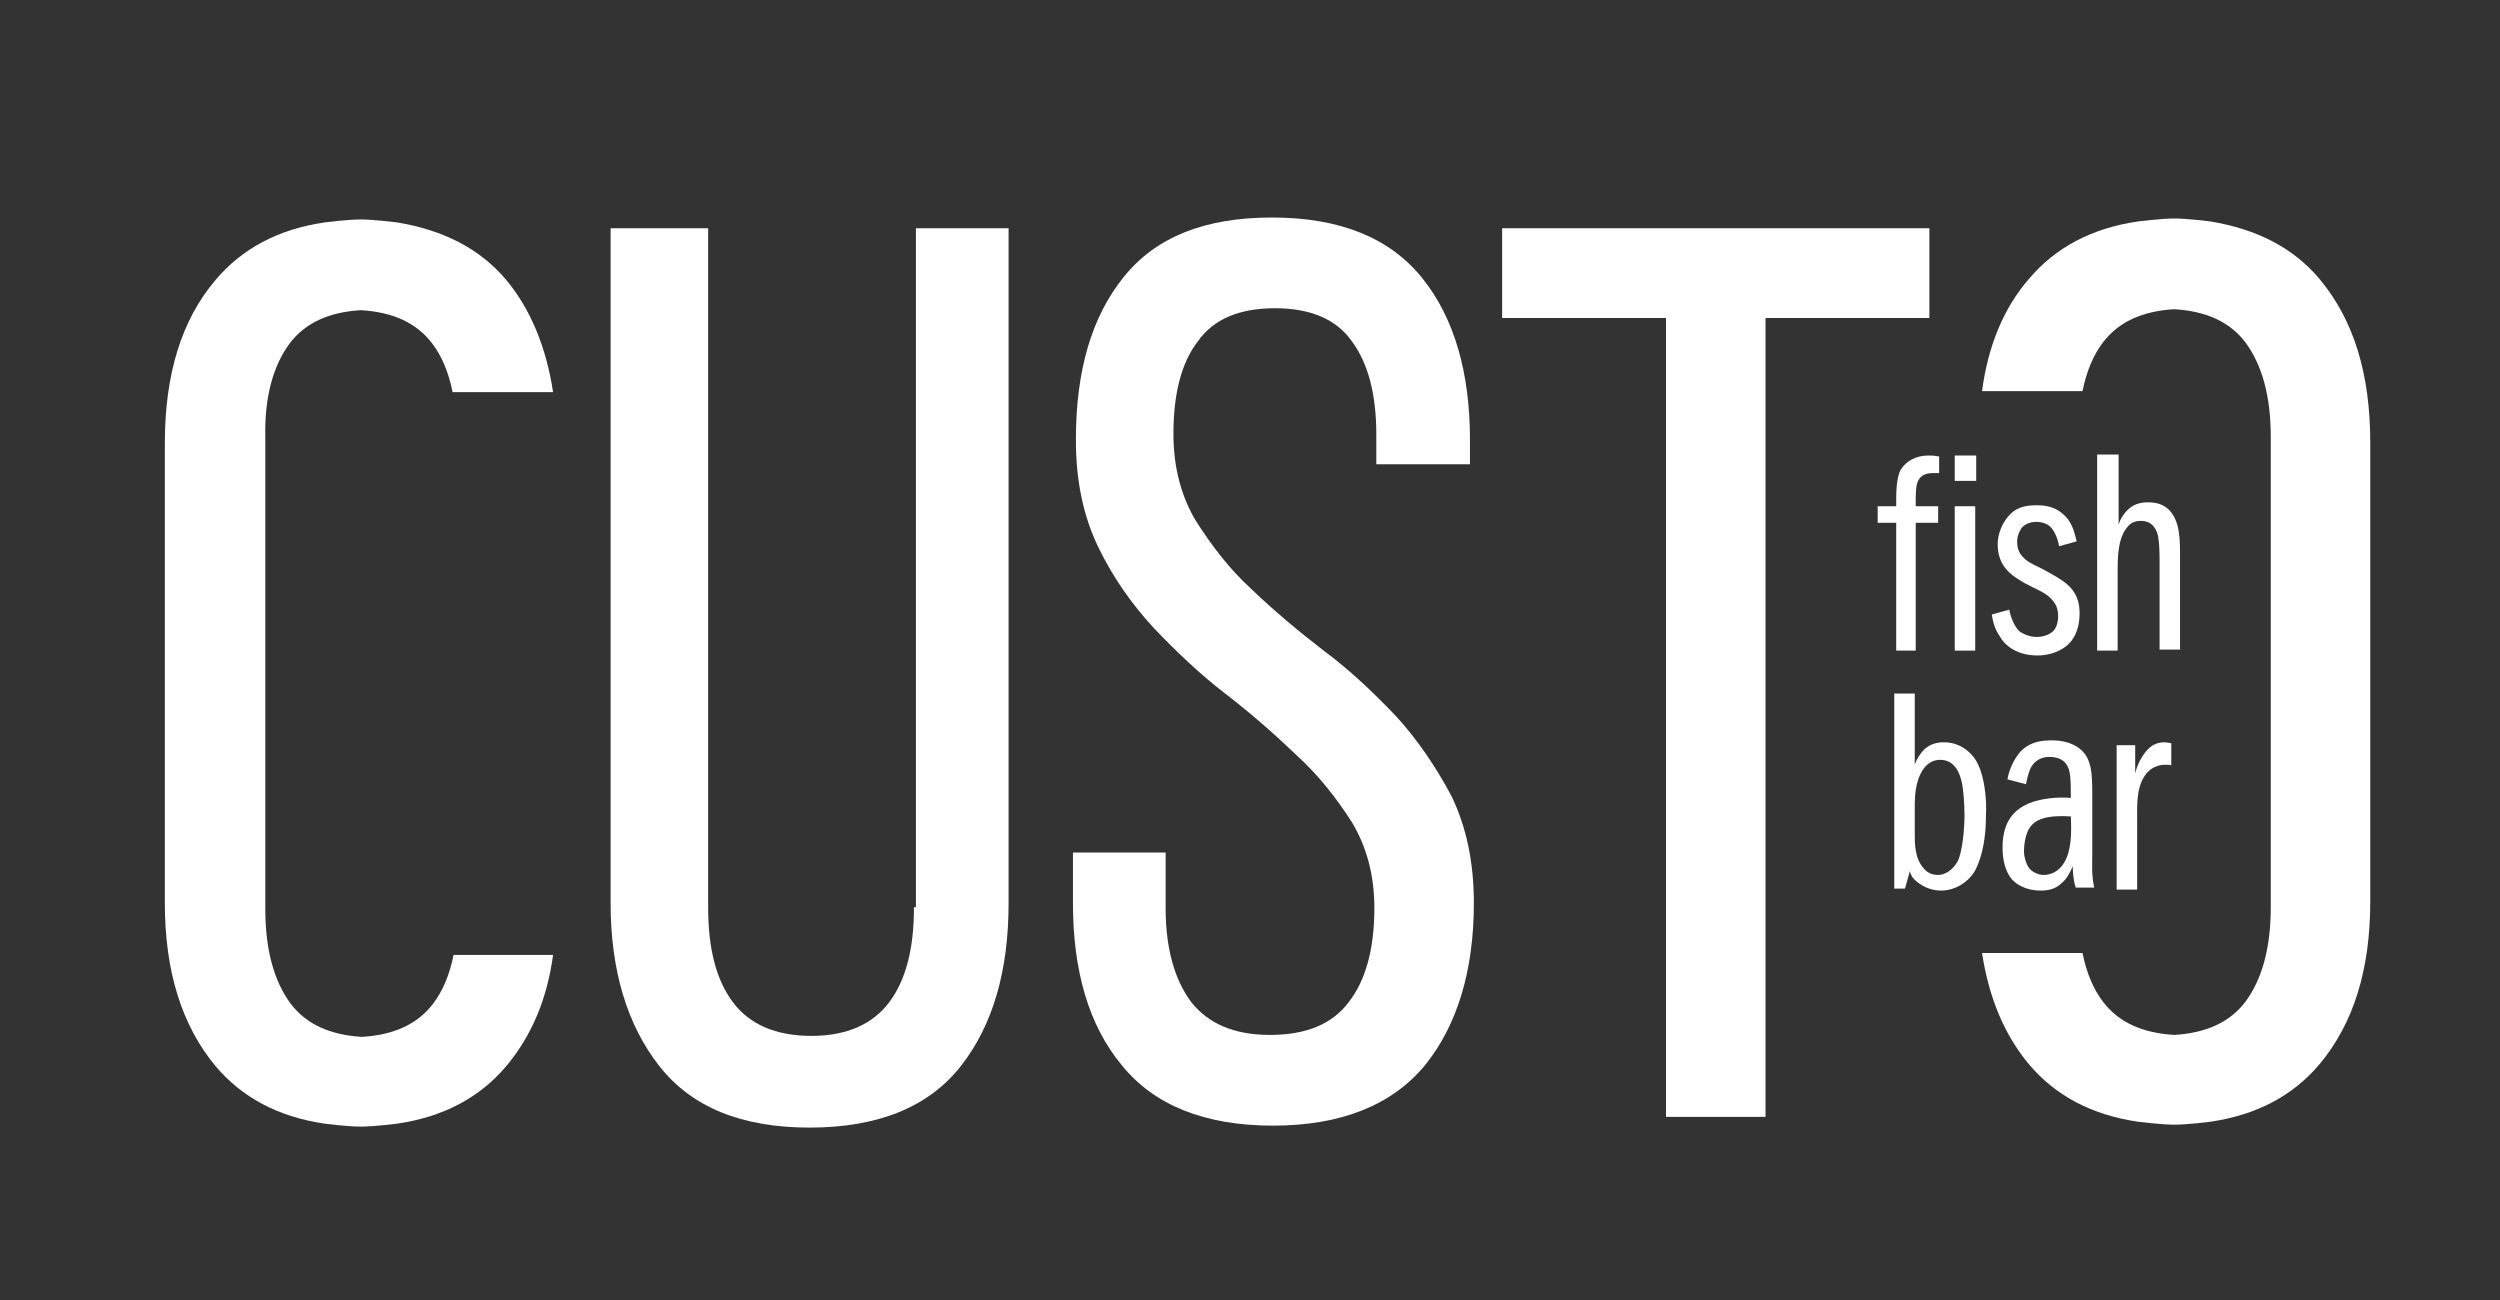
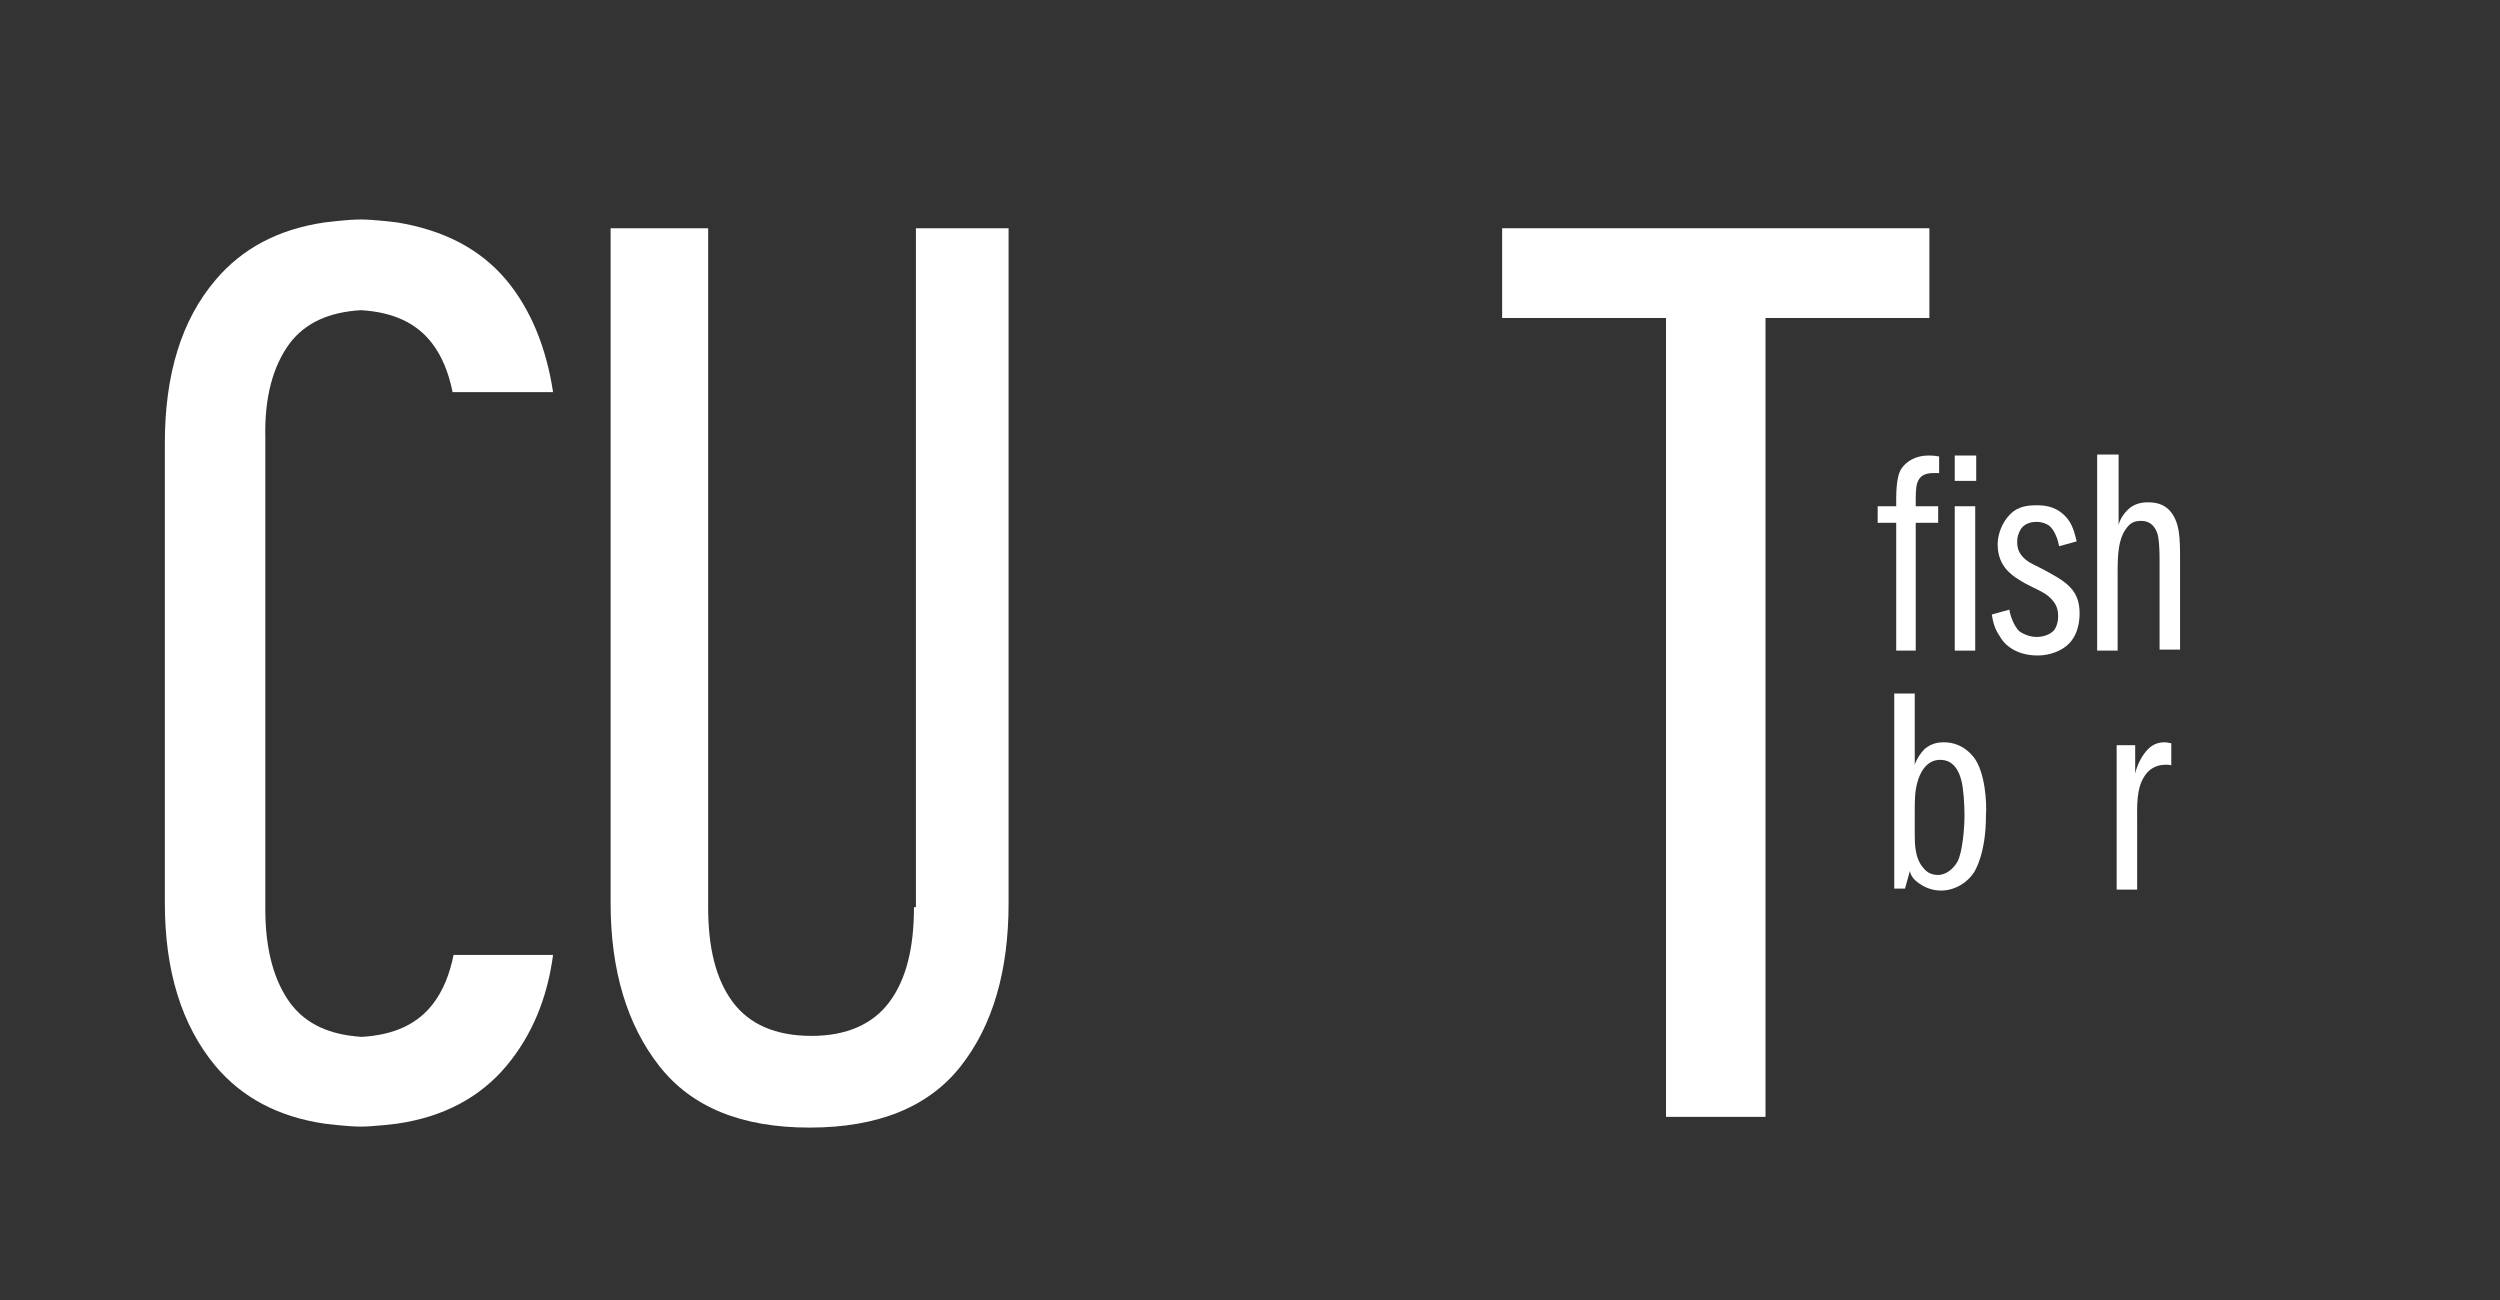
<svg xmlns="http://www.w3.org/2000/svg" id="Слой_1" x="0px" y="0px" viewBox="0 0 256.3 133.3" style="enable-background:new 0 0 256.3 133.3;" xml:space="preserve">
  <rect x="0" y="0" width="256.3" height="133.3" fill="#333333" stroke="none" />
  <style type="text/css"> .st0{fill-rule:evenodd;clip-rule:evenodd;fill:#FFFFFF;} </style>
-   <path class="st0" d="M143.1,73.4c-2.3-2.4-4.7-4.7-7.4-6.7c-2.6-2-5.1-4.1-7.4-6.3c-2.3-2.1-4.1-4.5-5.7-7c-1.5-2.5-2.3-5.5-2.3-8.9 c0-4.1,0.8-7.3,2.5-9.5c1.6-2.3,4.3-3.4,7.9-3.4c3.6,0,6.3,1.1,7.9,3.4c1.7,2.3,2.5,5.5,2.5,9.6v3h9.6v-2.5c0-6.9-1.6-12.5-4.9-16.6 c-3.3-4.1-8.4-6.2-15.4-6.2c-6.9,0-11.9,2-15.2,6.1c-3.3,4.1-4.9,9.6-4.9,16.7c0,4.3,0.8,7.9,2.3,11c1.5,3.1,3.4,5.8,5.7,8.3 c2.3,2.4,4.7,4.7,7.3,6.7c2.6,2,5,4.1,7.3,6.3c2.3,2.1,4.1,4.4,5.7,6.9c1.5,2.5,2.3,5.4,2.3,8.8c0,4.2-0.9,7.4-2.6,9.6 c-1.7,2.3-4.4,3.4-8.1,3.4c-3.6,0-6.3-1.1-8.1-3.4c-1.7-2.3-2.6-5.5-2.6-9.6v-5.7H110v5.2c0,6.9,1.6,12.5,5,16.6 c3.3,4.1,8.5,6.2,15.5,6.2c7,0,12.2-2.1,15.6-6.2c3.3-4.1,5-9.7,5-16.6c0-4.3-0.8-7.9-2.3-11C147.2,78.6,145.3,75.8,143.1,73.4" />
-   <path class="st0" d="M237.8,28.6c-2.7-3.2-6.4-5.1-11.2-5.9c0,0-2.3-0.3-3.7-0.3c-1.3,0-3.7,0.3-3.7,0.3c-4.8,0.7-8.5,2.7-11.2,5.9 c-2.6,3-4.2,6.9-4.8,11.5h10.3c0.4-2,1.1-3.7,2.1-5c1.6-2.1,4-3.2,7.3-3.4c3.3,0.2,5.7,1.3,7.3,3.4c1.7,2.3,2.6,5.5,2.6,9.7V93 c0,4.2-0.9,7.4-2.6,9.7c-1.6,2.1-4,3.2-7.3,3.4c-3.3-0.2-5.7-1.3-7.3-3.4c-1-1.3-1.7-3-2.1-5h-10.3c0.7,4.6,2.3,8.4,4.8,11.4 c2.7,3.2,6.4,5.2,11.2,5.9c0,0,2.4,0.3,3.7,0.3c1.4,0,3.7-0.3,3.7-0.3c4.8-0.7,8.5-2.7,11.2-5.9c3.5-4.2,5.2-9.7,5.2-16.7V45.4 C243,38.3,241.3,32.8,237.8,28.6" />
  <path class="st0" d="M93.7,93c0,4.2-0.8,7.4-2.5,9.7c-1.7,2.3-4.4,3.5-8,3.5c-3.7,0-6.4-1.2-8.1-3.5c-1.7-2.3-2.5-5.5-2.5-9.7V23.4 h-10v69.2c0,6.9,1.7,12.5,5,16.7c3.3,4.2,8.4,6.3,15.4,6.3c7,0,12.2-2.1,15.5-6.3c3.3-4.2,4.9-9.8,4.9-16.7V23.4h-9.5V93z" />
  <polygon class="st0" points="197.8,23.4 154,23.4 154,32.6 170.8,32.6 170.8,114.5 181,114.5 181,32.6 197.8,32.6 " />
  <rect x="200.4" y="51.9" class="st0" width="2.1" height="14.8" />
  <rect x="200.4" y="46.7" class="st0" width="2.2" height="2.6" />
  <path class="st0" d="M215,46.7v20h2.1v-8.1c0-1.8,0.1-3.3,0.8-4.3c0.4-0.6,0.8-0.9,1.6-0.9c0.8,0,1.3,0.4,1.6,1.1 c0.1,0.2,0.3,0.8,0.3,2.9v9.2h2.1v-9.2c0-2.2,0-3.9-1.1-5.1c-0.7-0.7-1.5-0.8-2.2-0.8c-0.8,0-1.5,0.2-2.1,0.8 c-0.3,0.3-0.7,0.8-0.9,1.5v-7.2H215z" />
  <path class="st0" d="M194.3,66.7h2.1V53.6h2.3v-1v-0.7h-2.3l0-0.8c0-1,0.1-1.5,0.2-1.7c0.2-0.5,0.6-0.9,1.6-0.9c0.2,0,0.4,0,0.6,0 v-1.7c-0.5-0.1-0.9-0.1-1.1-0.1c-1.3,0-2.3,0.6-2.8,1.4c-0.2,0.3-0.5,1.1-0.5,3l0,0.8h-1.9v1.7h1.9V66.7z" />
-   <path class="st0" d="M214.5,81.7c0-2.4,0-4.1-1.5-5.1c-0.9-0.6-2-0.7-2.6-0.7c-1,0-2.3,0.1-3.3,1.2c-0.6,0.7-1.1,1.7-1.3,2.8 l1.9,0.5c0.2-1,0.4-1.5,0.5-1.7c0.5-0.9,1.3-1.1,1.9-1.1c1,0,1.5,0.4,1.7,0.7c0.5,0.6,0.5,1.7,0.5,3.5c-1.2-0.1-3,0-4.4,0.6 c-1.3,0.6-2.6,1.7-2.6,4.5c0,1.3,0.3,2.5,1,3.3c0.4,0.4,1.3,1.1,2.9,1.1c0.7,0,1.5-0.1,2.2-0.8c0.5-0.4,0.9-1.2,1.1-1.7 c0,0.4,0,1.2,0.3,2.2h1.9c-0.3-1.4-0.2-2.5-0.2-3.4V81.7z M211.7,88.3c-0.6,1.1-1.5,1.4-2.2,1.4c-0.4,0-1-0.2-1.4-0.6 c-0.4-0.5-0.6-1.3-0.6-1.8c0-0.9,0.2-2,0.7-2.6c0.8-1,2.4-1.1,4.1-1C212.4,85.6,212.3,87.2,211.7,88.3" />
  <path class="st0" d="M222,78.4c0.2,0,0.6,0,0.6,0.1v-2.3c-0.1,0-0.4-0.1-0.7-0.1c-1,0-1.6,0.5-2.1,1.2c-0.5,0.7-0.8,1.5-0.9,2v-2.9 H217v14.8h2.1v-7c0-1.6-0.1-3.4,0.8-4.7C220.3,78.9,221,78.4,222,78.4" />
  <path class="st0" d="M202.4,77.7c-1-1.3-2.2-1.6-3.1-1.6c-0.6,0-1.3,0.1-2,0.7c-0.4,0.4-0.8,1-1,1.6v-7.3h-2.1v20h1.1l0.5-1.8 c0.1,0.5,0.4,0.9,1,1.3c0.7,0.5,1.5,0.7,2.2,0.7c1.4,0,2.7-0.8,3.4-1.9c0.1-0.2,1.2-1.9,1.2-5.8C203.7,82.2,203.5,79.2,202.4,77.7 M200.7,88.3c-0.5,0.9-1.3,1.4-2,1.4c-0.6,0-1.1-0.2-1.5-0.7c-0.9-1-0.9-2.5-0.9-3.5v-2.5c0-0.9,0-1.9,0.3-2.9 c0.2-0.7,0.8-2.2,2.3-2.2c0.5,0,1.7,0.1,2.2,2.2c0.2,0.8,0.3,2.4,0.3,3.5C201.4,84.9,201.2,87.3,200.7,88.3" />
  <path class="st0" d="M208.8,65.3c-0.7,0-1.4-0.3-1.8-0.6c-0.5-0.5-0.9-1.5-1-2.2l-1.8,0.5c0.1,0.7,0.3,1.5,0.8,2.2 c0.3,0.6,1.4,2,3.9,2c1.3,0,2.5-0.5,3.2-1.2c0.7-0.7,1.1-1.8,1.1-3.1c0-1.2-0.3-2.2-1.4-3.1c-0.5-0.4-1-0.7-2.1-1.3 c-0.9-0.5-1.5-0.7-2-1.1c-0.7-0.6-0.9-1.1-0.9-1.9c0-0.4,0.1-0.8,0.4-1.3c0.3-0.4,0.8-0.7,1.6-0.7c0.5,0,1.1,0.2,1.4,0.5 c0.5,0.5,0.8,1.4,0.9,2l1.8-0.5c-0.3-1.3-0.6-2.1-1.4-2.8c-0.9-0.8-1.9-0.9-2.7-0.9c-0.9,0-1.9,0.1-2.7,0.9c-0.8,0.8-1.3,2-1.3,3.1 c0,2.4,1.6,3.3,2.8,4c1.1,0.6,2,0.9,2.6,1.5c0.6,0.6,0.8,1.1,0.8,1.9c0,0.6-0.2,1.2-0.5,1.5C210.3,64.9,209.7,65.3,208.8,65.3" />
  <path class="st0" d="M29.7,35.2c1.6-2.1,4-3.2,7.3-3.4c3.3,0.2,5.7,1.3,7.3,3.4c1,1.3,1.7,3,2.1,5h10.3c-0.7-4.6-2.3-8.5-4.8-11.5 c-2.7-3.2-6.4-5.1-11.2-5.9c0,0-2.4-0.3-3.7-0.3c-1.4,0-3.7,0.3-3.7,0.3c-4.8,0.7-8.5,2.7-11.2,5.9c-3.5,4.1-5.2,9.7-5.2,16.7v47.2 c0,6.9,1.7,12.5,5.2,16.7c2.7,3.2,6.4,5.2,11.2,5.9c0,0,2.3,0.3,3.7,0.3c1.3,0,3.7-0.3,3.7-0.3c4.8-0.7,8.5-2.7,11.2-5.9 c2.6-3.1,4.2-6.9,4.8-11.4H46.5c-0.4,2-1.1,3.7-2.1,5c-1.6,2.1-4,3.2-7.3,3.4c-3.3-0.2-5.7-1.3-7.3-3.4c-1.7-2.3-2.6-5.5-2.6-9.7 V44.9C27.1,40.7,28,37.5,29.7,35.2" />
</svg>